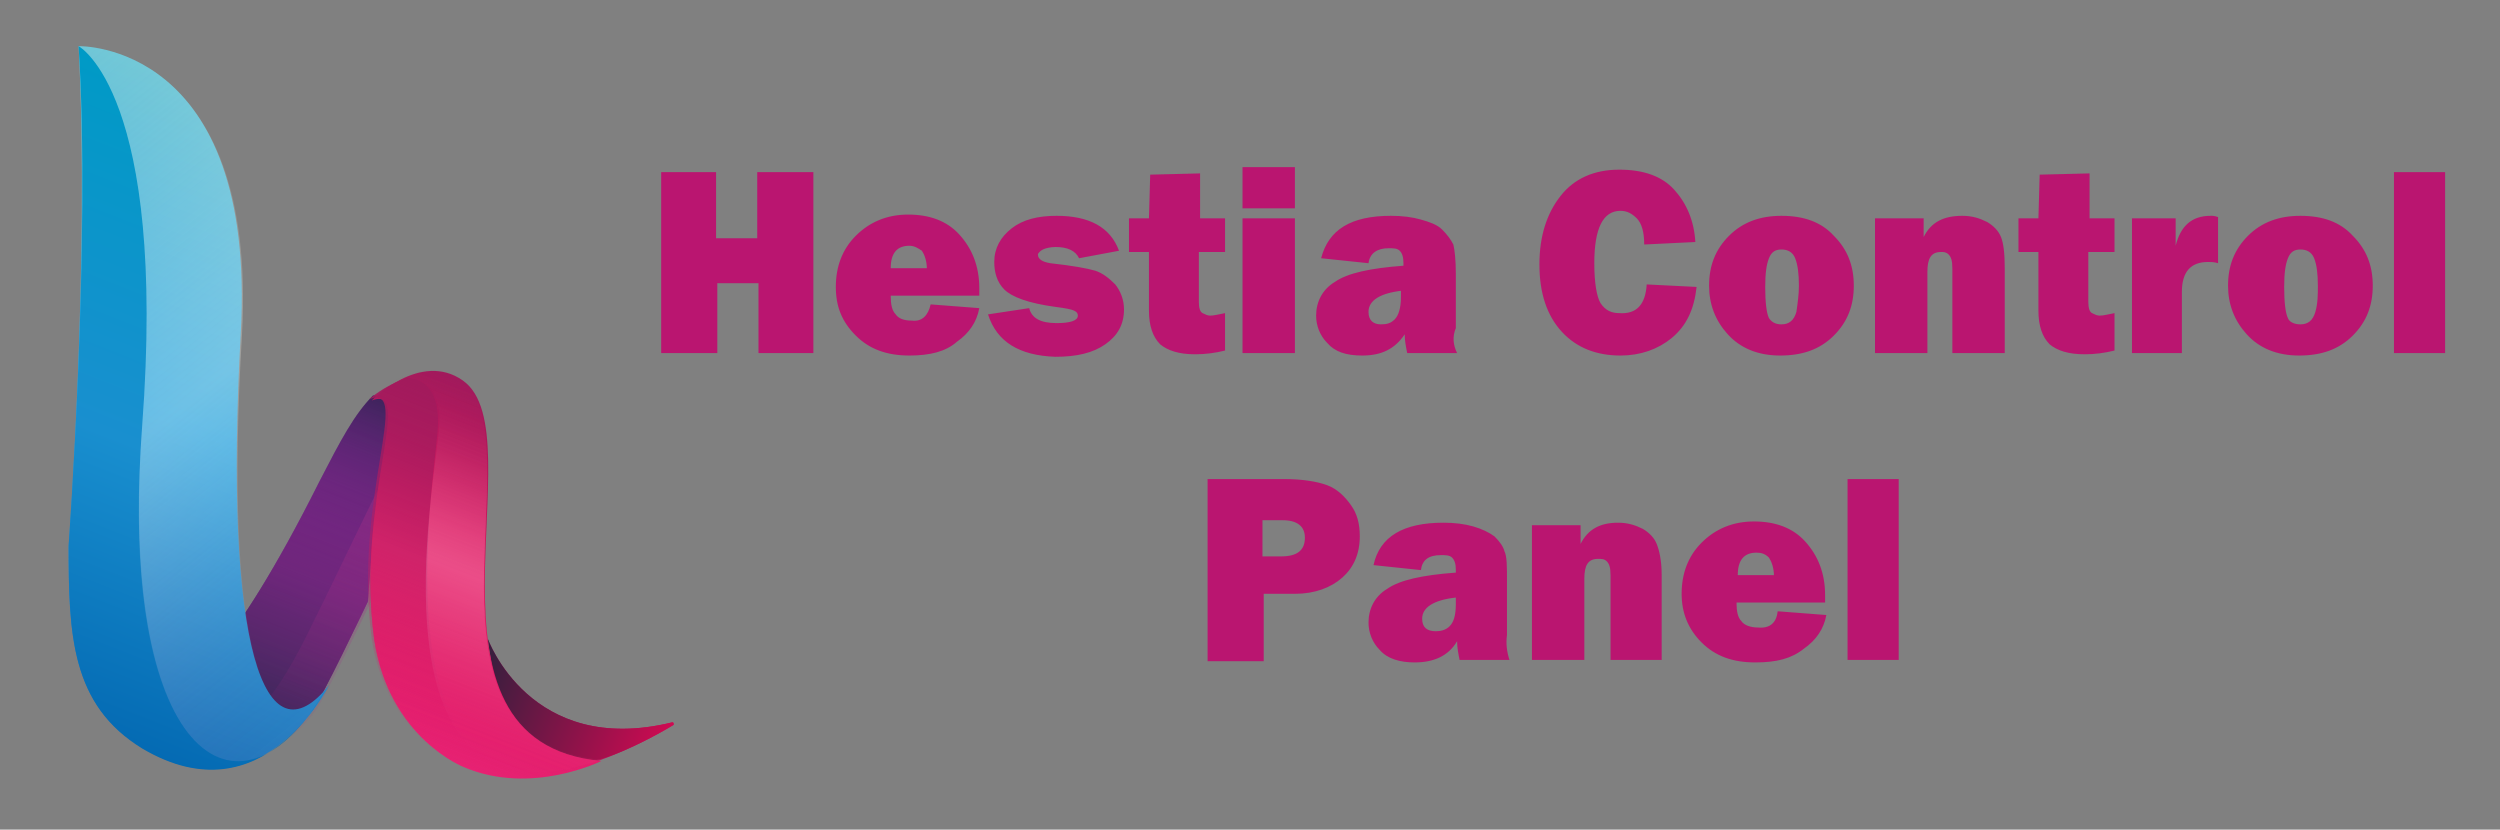
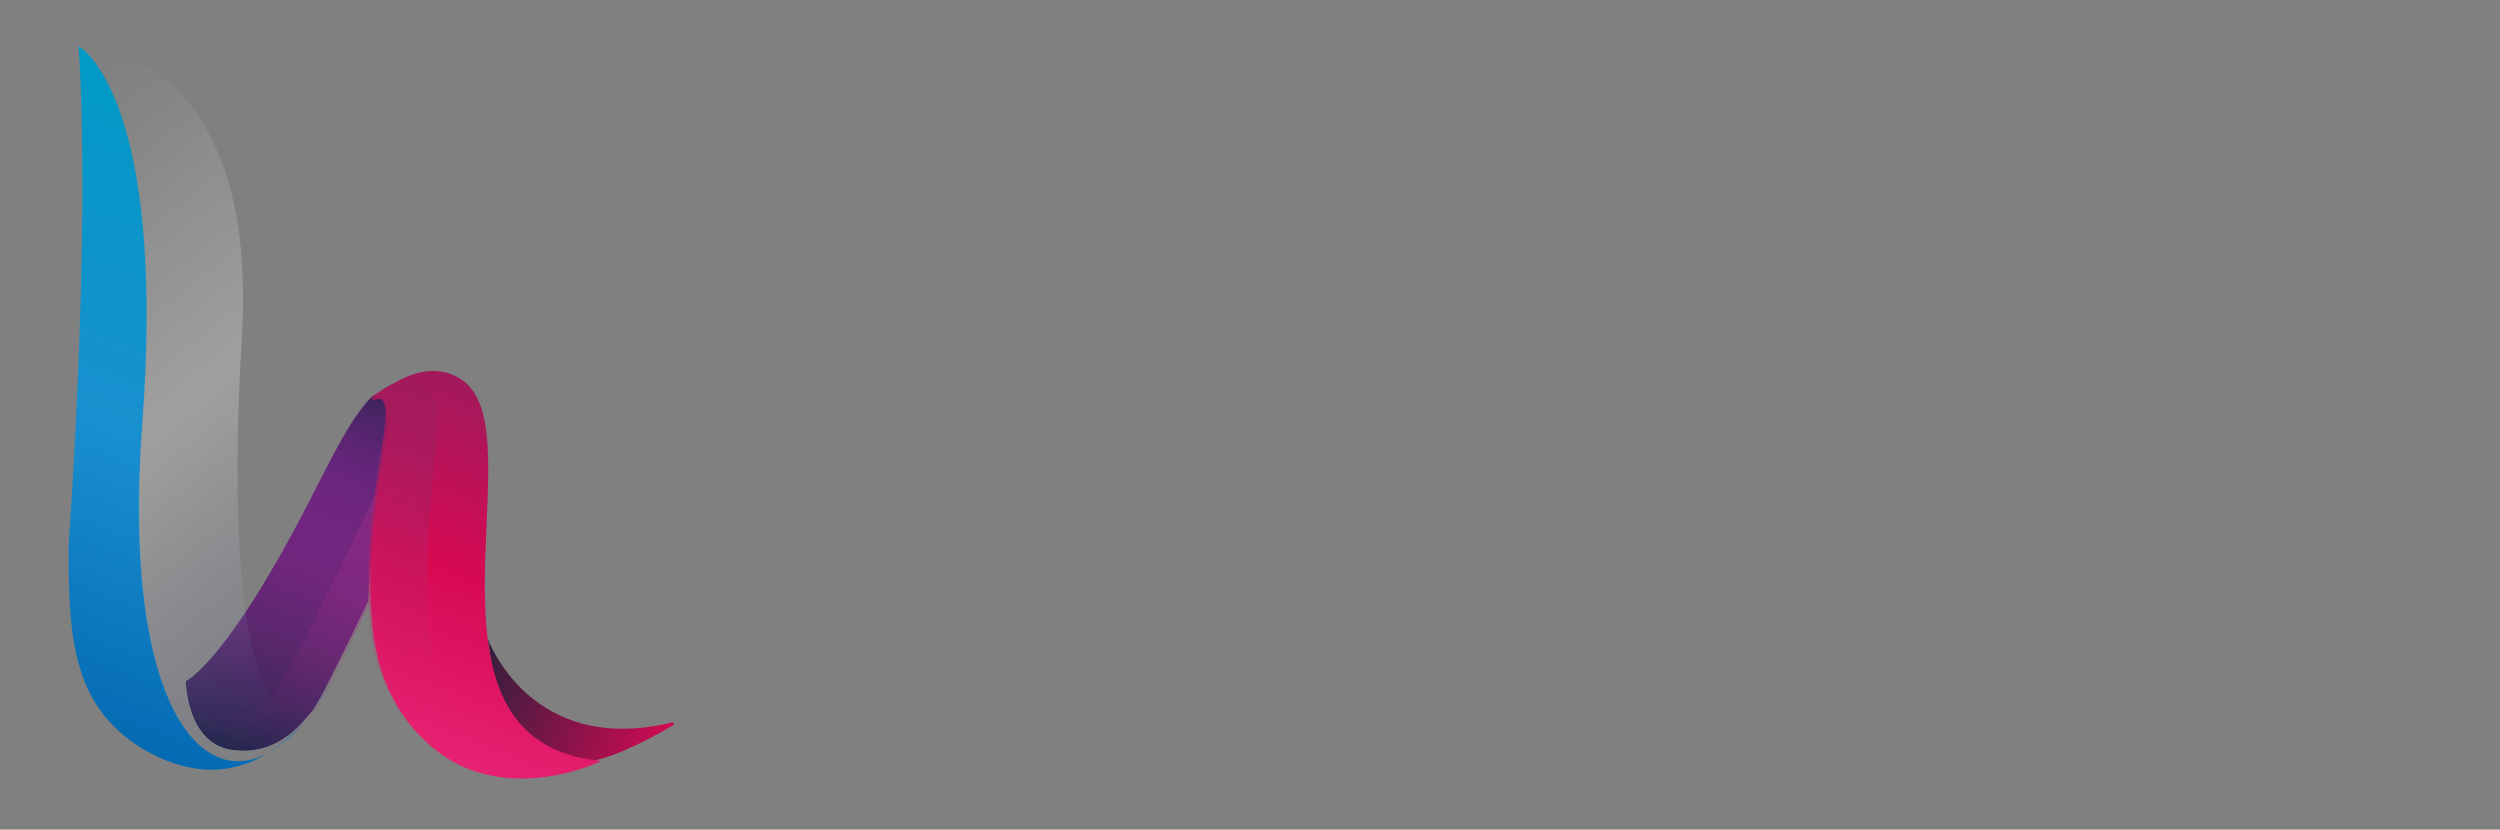
<svg xmlns="http://www.w3.org/2000/svg" version="1.1" id="Capa_1" x="0px" y="0px" viewBox="0 0 200.4 66.5" style="enable-background:new 0 0 200.4 66.5;" xml:space="preserve">
  <rect x="0" y="0" width="200.4" height="66.5" fill="#808080" stroke="none" />
  <style type="text/css">
	.st0{fill:url(#SVGID_1_);}
	.st1{fill:url(#SVGID_00000071529778830735827310000016106596833163238589_);}
	.st2{opacity:0.43;fill:url(#SVGID_00000146457513409138866300000011133802310520439711_);enable-background:new    ;}
	.st3{fill:url(#SVGID_00000059277504833952113170000005672536511635096999_);}
	.st4{fill:url(#SVGID_00000101072375319335646400000003470021695181894272_);}
	.st5{fill:url(#SVGID_00000099622989205576879310000002679808765190804353_);}
	.st6{fill:url(#SVGID_00000000902828298127476140000018051362423597897645_);}
	.st7{fill:url(#SVGID_00000025436504952314332720000018064839589344313512_);}
	.st8{fill:url(#SVGID_00000023970722987257156760000014591855474217905558_);}
	.st9{fill:url(#SVGID_00000019679056321670671000000007277397557862638494_);}
	.st10{opacity:0.17;fill:url(#SVGID_00000024706689713384006080000007546450920367957176_);enable-background:new    ;}
	.st11{opacity:0.25;fill:url(#SVGID_00000026151581869001033250000015949375433725737120_);enable-background:new    ;}
	.st12{fill:#BA1570;}
</style>
  <g>
    <linearGradient id="SVGID_1_" gradientUnits="userSpaceOnUse" x1="-1774.842" y1="112.906" x2="-1764.055" y2="112.906" gradientTransform="matrix(1.043 -2.659 2.659 1.043 1570.412 -4776.264)">
      <stop offset="0" style="stop-color:#2A255C" />
      <stop offset="0.5" style="stop-color:#672783" />
      <stop offset="0.647" style="stop-color:#652782" />
      <stop offset="0.755" style="stop-color:#60277D" />
      <stop offset="0.85" style="stop-color:#562674" />
      <stop offset="0.937" style="stop-color:#4A2568" />
      <stop offset="1" style="stop-color:#3F245D" />
    </linearGradient>
    <path class="st0" d="M14.9,54.6c0,0,3.4-1.4,10.7-16c1.7-3.3,2.8-5.4,4.3-6.9c0,0,2.8-0.2,1.4,4.3s-1.8,12.2-1.8,12.2   s-3.9,8.2-4.5,8.8c-0.6,0.6-2.5,3.6-6.3,3.1C15,59.7,14.9,54.6,14.9,54.6L14.9,54.6z" />
    <linearGradient id="SVGID_00000130648345812500722430000011317273773733706413_" gradientUnits="userSpaceOnUse" x1="-1774.842" y1="112.906" x2="-1764.055" y2="112.906" gradientTransform="matrix(1.043 -2.659 2.659 1.043 1570.412 -4776.264)">
      <stop offset="0" style="stop-color:#20254B" />
      <stop offset="0.129" style="stop-color:#3C2758;stop-opacity:0.871" />
      <stop offset="0.295" style="stop-color:#5A2867;stop-opacity:0.705" />
      <stop offset="0.466" style="stop-color:#732673;stop-opacity:0.534" />
      <stop offset="0.638" style="stop-color:#86237B;stop-opacity:0.362" />
      <stop offset="0.814" style="stop-color:#922180;stop-opacity:0.186" />
      <stop offset="1" style="stop-color:#952081;stop-opacity:0" />
    </linearGradient>
    <path style="fill:url(#SVGID_00000130648345812500722430000011317273773733706413_);" d="M14.9,54.6c0,0,3.4-1.4,10.7-16   c1.7-3.3,2.8-5.4,4.3-6.9c0,0,2.8-0.2,1.4,4.3s-1.8,12.2-1.8,12.2s-3.9,8.2-4.5,8.8c-0.6,0.6-2.5,3.6-6.3,3.1   C15,59.7,14.9,54.6,14.9,54.6L14.9,54.6z" />
    <linearGradient id="SVGID_00000181062119969288340480000004847704620976474526_" gradientUnits="userSpaceOnUse" x1="-1774.842" y1="113.143" x2="-1765.898" y2="113.143" gradientTransform="matrix(1.043 -2.659 2.659 1.043 1570.412 -4776.264)">
      <stop offset="0" style="stop-color:#952081;stop-opacity:0" />
      <stop offset="1.300000e-02" style="stop-color:#962081;stop-opacity:1.289326e-02" />
      <stop offset="0.228" style="stop-color:#A02985;stop-opacity:0.228" />
      <stop offset="0.498" style="stop-color:#A52E86;stop-opacity:0.498" />
      <stop offset="1" style="stop-color:#A72F87" />
    </linearGradient>
    <path style="opacity:0.43;fill:url(#SVGID_00000181062119969288340480000004847704620976474526_);enable-background:new    ;" d="   M25,50.1c-4.2,8.7-5.7,7.1-5.7,7.1s-2-0.2-4-0.6c0.5,1.4,1.4,3.3,3.6,3.6c3.7,0.5,5.8-2.5,6.3-3.1c0.6-0.6,4.5-8.8,4.5-8.8   s0.4-6,1.4-10.6C29.5,40.7,27.4,45.3,25,50.1L25,50.1z" />
    <linearGradient id="SVGID_00000083071071182675771560000018330586617556662661_" gradientUnits="userSpaceOnUse" x1="-1775.744" y1="108.183" x2="-1757.788" y2="108.183" gradientTransform="matrix(1.043 -2.659 2.659 1.043 1570.412 -4776.264)">
      <stop offset="0" style="stop-color:#2271B8" />
      <stop offset="0.5" style="stop-color:#3AABE2" />
      <stop offset="1" style="stop-color:#71C7D7" />
    </linearGradient>
-     <path style="fill:url(#SVGID_00000083071071182675771560000018330586617556662661_);" d="M6.3,3.7c0,0,14.3-0.4,13,23   c-1.4,25.1,1.9,34.7,7.1,28.2c0,0-5.3,10.8-14.9,5.1c-5.8-3.4-6-9.2-6-16.1C5.5,43.7,7.2,20.9,6.3,3.7z" />
    <linearGradient id="SVGID_00000027605136323490655180000017772786053431949978_" gradientUnits="userSpaceOnUse" x1="-1770.534" y1="124.103" x2="-1770.534" y2="118.368" gradientTransform="matrix(1.043 -2.659 2.659 1.043 1570.412 -4776.264)">
      <stop offset="0" style="stop-color:#D70953" />
      <stop offset="0.5" style="stop-color:#A21A5C" />
      <stop offset="1" style="stop-color:#A21A5C" />
    </linearGradient>
-     <path style="fill:url(#SVGID_00000027605136323490655180000017772786053431949978_);" d="M39.1,51.2c0,0,3.4,9.5,14.8,6.7   c0.1,0,0.1,0.1,0.1,0.2c-1.3,0.8-3.6,2-5.8,2.8C42,63.3,39.7,55.5,39.1,51.2L39.1,51.2z" />
    <linearGradient id="SVGID_00000100371579759599566990000012750088479614321813_" gradientUnits="userSpaceOnUse" x1="-1770.499" y1="124.103" x2="-1770.499" y2="118.368" gradientTransform="matrix(1.043 -2.659 2.659 1.043 1570.412 -4776.264)">
      <stop offset="0" style="stop-color:#D70953" />
      <stop offset="0.995" style="stop-color:#3A1E3E" />
    </linearGradient>
    <path style="fill:url(#SVGID_00000100371579759599566990000012750088479614321813_);" d="M39.1,51.2c0,0,3.4,9.5,14.8,6.7   c0.1,0,0.1,0.1,0.1,0.2c-1.3,0.8-4.6,2.6-6.6,2.9C40.7,61.8,39.7,55.5,39.1,51.2L39.1,51.2z" />
    <linearGradient id="SVGID_00000068668848712316860750000008459637335297386649_" gradientUnits="userSpaceOnUse" x1="-1772.863" y1="117.719" x2="-1762.742" y2="117.719" gradientTransform="matrix(1.043 -2.659 2.659 1.043 1570.412 -4776.264)">
      <stop offset="0" style="stop-color:#E72273" />
      <stop offset="0.5" style="stop-color:#D70953" />
      <stop offset="1" style="stop-color:#A21A5C" />
    </linearGradient>
    <path style="fill:url(#SVGID_00000068668848712316860750000008459637335297386649_);" d="M37.1,30.5c-3.4-2.4-7.3,1.6-7.3,1.6   c3.5-1.3-1.3,7.9,0.2,19.2c1.2,7.9,7.2,10.2,7.2,10.2c5.4,2.3,11-0.5,11-0.5C32,59.5,43.2,34.8,37.1,30.5L37.1,30.5z" />
    <linearGradient id="SVGID_00000083053585554818798150000014347476124378281380_" gradientUnits="userSpaceOnUse" x1="-1772.863" y1="117.719" x2="-1762.729" y2="117.719" gradientTransform="matrix(1.043 -2.659 2.659 1.043 1570.412 -4776.264)">
      <stop offset="0" style="stop-color:#E72273;stop-opacity:0" />
      <stop offset="0.221" style="stop-color:#E72871;stop-opacity:0.442" />
      <stop offset="0.5" style="stop-color:#E72A70" />
      <stop offset="0.601" style="stop-color:#E42A6F;stop-opacity:0.797" />
      <stop offset="0.707" style="stop-color:#DB276C;stop-opacity:0.586" />
      <stop offset="0.815" style="stop-color:#CB2367;stop-opacity:0.369" />
      <stop offset="0.924" style="stop-color:#B51E61;stop-opacity:0.151" />
      <stop offset="1" style="stop-color:#A21A5C;stop-opacity:0" />
    </linearGradient>
-     <path style="fill:url(#SVGID_00000083053585554818798150000014347476124378281380_);" d="M37.1,30.5c-3.3-2.5-7.3,1.6-7.3,1.6   c3.5-1.3-1.3,7.9,0.2,19.2c1.2,7.9,7.2,10.2,7.2,10.2c5.4,2.3,11-0.5,11-0.5C32,59.5,43,35.5,37.1,30.5L37.1,30.5z" />
    <linearGradient id="SVGID_00000153670671320408300740000012041124973860770984_" gradientUnits="userSpaceOnUse" x1="-1775.76" y1="108.163" x2="-1758.009" y2="108.163" gradientTransform="matrix(1.043 -2.659 2.659 1.043 1570.412 -4776.264)">
      <stop offset="0" style="stop-color:#046AB3" />
      <stop offset="0.451" style="stop-color:#198FCF" />
      <stop offset="1" style="stop-color:#009AC6" />
    </linearGradient>
    <path style="fill:url(#SVGID_00000153670671320408300740000012041124973860770984_);" d="M11.4,34.1c2-26.6-5.1-30.4-5.1-30.4   c1,15.4-0.8,40-0.8,40c0,7.2,0.2,12.8,5.9,16.3c9.8,5.8,14.9-5.1,14.9-5.1C19.7,67,9.4,61.7,11.4,34.1L11.4,34.1z" />
    <linearGradient id="SVGID_00000031198752049124783630000010361830508358528392_" gradientUnits="userSpaceOnUse" x1="-1772.858" y1="117.68" x2="-1763.25" y2="117.68" gradientTransform="matrix(1.043 -2.659 2.659 1.043 1570.412 -4776.264)">
      <stop offset="0" style="stop-color:#E72273;stop-opacity:0" />
      <stop offset="0.258" style="stop-color:#CF1F6A;stop-opacity:0.258" />
      <stop offset="0.566" style="stop-color:#B71C62;stop-opacity:0.566" />
      <stop offset="0.824" style="stop-color:#A81B5E;stop-opacity:0.824" />
      <stop offset="1" style="stop-color:#A21A5C" />
    </linearGradient>
    <path style="fill:url(#SVGID_00000031198752049124783630000010361830508358528392_);" d="M35.1,34.2c0.2-3.9-2.2-3.9-2.5-3.9   c-1.8,0.6-3,1.7-3,1.7c3.5-1.3-1.3,7.9,0.2,19.2c1.2,7.9,7.2,10.2,7.2,10.2c5.4,2.3,11-0.5,11-0.5C29.6,67.6,34.9,38.4,35.1,34.2z" />
    <linearGradient id="SVGID_00000064338356369004726790000003223280126597732996_" gradientUnits="userSpaceOnUse" x1="-1772.469" y1="117.739" x2="-1762.73" y2="117.739" gradientTransform="matrix(1.043 -2.659 2.659 1.043 1570.412 -4776.264)">
      <stop offset="0" style="stop-color:#E72273;stop-opacity:0" />
      <stop offset="1.800000e-02" style="stop-color:#E93E7D;stop-opacity:3.596431e-02" />
      <stop offset="6.900000e-02" style="stop-color:#EE779C;stop-opacity:0.137" />
      <stop offset="0.121" style="stop-color:#F3A1B8;stop-opacity:0.243" />
      <stop offset="0.176" style="stop-color:#F7C1D0;stop-opacity:0.351" />
      <stop offset="0.232" style="stop-color:#FAD9E2;stop-opacity:0.463" />
      <stop offset="0.29" style="stop-color:#FDEAF0;stop-opacity:0.58" />
      <stop offset="0.351" style="stop-color:#FEF6F9;stop-opacity:0.703" />
      <stop offset="0.418" style="stop-color:#FFFDFE;stop-opacity:0.836" />
      <stop offset="0.5" style="stop-color:#FFFFFF" />
      <stop offset="0.56" style="stop-color:#FDFCFC;stop-opacity:0.881" />
      <stop offset="0.622" style="stop-color:#F8F1F4;stop-opacity:0.756" />
      <stop offset="0.686" style="stop-color:#EFDFE6;stop-opacity:0.629" />
      <stop offset="0.75" style="stop-color:#E4C5D1;stop-opacity:0.499" />
      <stop offset="0.816" style="stop-color:#D5A4B6;stop-opacity:0.369" />
      <stop offset="0.881" style="stop-color:#C47B96;stop-opacity:0.237" />
      <stop offset="0.947" style="stop-color:#B24A74;stop-opacity:0.107" />
      <stop offset="1" style="stop-color:#A21A5C;stop-opacity:0" />
    </linearGradient>
-     <path style="opacity:0.17;fill:url(#SVGID_00000064338356369004726790000003223280126597732996_);enable-background:new    ;" d="   M29.7,32c0,0,1.1-1.1,3-1.7c0.2,0,2.8,0,2.5,3.9c-0.2,4.1-6.3,33.4,13,26.7C32.1,59.5,43,35.6,37.1,30.5C33.7,27.9,29.7,32,29.7,32   L29.7,32z" />
    <linearGradient id="SVGID_00000101798427256430852620000002483812223308708239_" gradientUnits="userSpaceOnUse" x1="-1770.955" y1="115.898" x2="-1761.534" y2="99.58" gradientTransform="matrix(1.043 -2.659 2.659 1.043 1570.412 -4776.264)">
      <stop offset="0" style="stop-color:#2271B8;stop-opacity:0" />
      <stop offset="1.000000e-02" style="stop-color:#2D75BA;stop-opacity:1.914263e-02" />
      <stop offset="0.111" style="stop-color:#799ACE;stop-opacity:0.222" />
      <stop offset="0.207" style="stop-color:#ADBCDD;stop-opacity:0.415" />
      <stop offset="0.297" style="stop-color:#D1D8E9;stop-opacity:0.595" />
      <stop offset="0.379" style="stop-color:#EBEDF0;stop-opacity:0.758" />
      <stop offset="0.449" style="stop-color:#FBFAF4;stop-opacity:0.898" />
      <stop offset="0.5" style="stop-color:#FFFEF5" />
      <stop offset="0.613" style="stop-color:#FEFDF5;stop-opacity:0.774" />
      <stop offset="0.696" style="stop-color:#F6FAF3;stop-opacity:0.609" />
      <stop offset="0.769" style="stop-color:#E9F4F0;stop-opacity:0.463" />
      <stop offset="0.836" style="stop-color:#D6ECEB;stop-opacity:0.328" />
      <stop offset="0.899" style="stop-color:#BBE1E5;stop-opacity:0.201" />
      <stop offset="0.959" style="stop-color:#96D3DE;stop-opacity:8.162302e-02" />
      <stop offset="1" style="stop-color:#71C7D7;stop-opacity:0" />
    </linearGradient>
    <path style="opacity:0.25;fill:url(#SVGID_00000101798427256430852620000002483812223308708239_);enable-background:new    ;" d="   M6.3,3.7c0,0,7.1,3.7,5.1,30.4c-1.6,21.1,4.1,29.1,9.9,26.4c1.8-1,3.1-2.5,4-3.6c0.4-0.6,0.8-1.2,1.2-1.9   c-5.2,6.5-8.6-3.1-7.1-28.2C20.7,3.4,6.3,3.7,6.3,3.7z" />
  </g>
  <g>
-     <path class="st12" d="M65.2,13.8v14.5h-4.4v-5.6h-3.3v5.6H53V13.8h4.4v5.3h3.3v-5.3H65.2z M132,22.8l4,0.2c-0.2,1.8-0.8,3.1-2,4.1   c-1.1,0.9-2.5,1.4-4.1,1.4c-1.9,0-3.5-0.6-4.7-1.9c-1.2-1.3-1.8-3.1-1.8-5.4c0-2.3,0.6-4.1,1.7-5.5c1.1-1.4,2.7-2.1,4.7-2.1   c1.9,0,3.4,0.5,4.4,1.6s1.6,2.5,1.7,4.2l-4.1,0.2c0-1-0.2-1.7-0.6-2.1c-0.4-0.4-0.8-0.6-1.3-0.6c-1.4,0-2.1,1.4-2.1,4.2   c0,1.6,0.2,2.7,0.5,3.2c0.4,0.6,0.9,0.8,1.5,0.8C131.2,25.2,131.9,24.4,132,22.8L132,22.8z M142.7,28.5c-1.8,0-3.2-0.6-4.2-1.7   c-1-1.1-1.5-2.4-1.5-3.9c0-1.6,0.5-2.9,1.6-4c1.1-1.1,2.5-1.6,4.2-1.6c1.8,0,3.2,0.5,4.2,1.6c1.1,1.1,1.6,2.4,1.6,4   c0,1.6-0.5,2.9-1.6,4C145.9,28,144.5,28.5,142.7,28.5L142.7,28.5z M142.8,26c0.6,0,1-0.3,1.2-1c0.1-0.7,0.2-1.4,0.2-2.1   c0-1-0.1-1.7-0.3-2.2c-0.2-0.5-0.6-0.7-1.1-0.7c-0.5,0-0.8,0.2-1,0.7c-0.2,0.5-0.3,1.2-0.3,2.3c0,1.2,0.1,2.1,0.3,2.5   C142,25.8,142.3,26,142.8,26L142.8,26z M160.7,28.3h-4.2v-6.8c0-0.6-0.1-0.9-0.3-1.1s-0.4-0.2-0.6-0.2c-0.8,0-1.1,0.5-1.1,1.6v6.5   h-4.2V17.5h3.9V19c0.6-1.2,1.6-1.7,3.1-1.7c0.8,0,1.4,0.2,2,0.5c0.5,0.3,0.9,0.7,1.1,1.2c0.2,0.5,0.3,1.3,0.3,2.5V28.3z    M169.5,17.5v2.7h-2.1v4c0,0.5,0.1,0.8,0.3,0.9c0.2,0.1,0.4,0.2,0.6,0.2c0.3,0,0.7-0.1,1.2-0.2v3c-0.8,0.2-1.6,0.3-2.4,0.3   c-1.3,0-2.2-0.3-2.8-0.8c-0.6-0.6-0.9-1.5-0.9-2.7v-1.3v-3.4h-1.6v-2.7h1.6l0.1-3.5l4-0.1v3.6H169.5z M174.9,28.3h-4V17.5h3.5v2.2   c0.4-1.6,1.3-2.4,2.8-2.4c0.2,0,0.3,0,0.6,0.1v3.7c-0.3-0.1-0.6-0.1-0.8-0.1c-1.4,0-2.1,0.8-2.1,2.4V28.3z M184.3,28.5   c-1.8,0-3.2-0.6-4.2-1.7c-1-1.1-1.5-2.4-1.5-3.9c0-1.6,0.5-2.9,1.6-4c1.1-1.1,2.5-1.6,4.2-1.6c1.8,0,3.2,0.5,4.2,1.6   c1.1,1.1,1.6,2.4,1.6,4c0,1.6-0.5,2.9-1.6,4C187.5,28,186.1,28.5,184.3,28.5L184.3,28.5z M184.4,26c0.6,0,1-0.3,1.2-1   c0.2-0.7,0.2-1.4,0.2-2.1c0-1-0.1-1.7-0.3-2.2c-0.2-0.5-0.6-0.7-1.1-0.7c-0.5,0-0.8,0.2-1,0.7c-0.2,0.5-0.3,1.2-0.3,2.3   c0,1.2,0.1,2.1,0.3,2.5C183.5,25.8,183.9,26,184.4,26L184.4,26z M196,13.8v14.5h-4.1V13.8H196z M101.3,47.7v5.3h-4.5V38.4h6.1   c1.5,0,2.7,0.2,3.5,0.5c0.8,0.3,1.4,0.9,1.9,1.6c0.5,0.7,0.7,1.5,0.7,2.5c0,1.4-0.5,2.5-1.4,3.3c-0.9,0.8-2.2,1.3-3.8,1.3H101.3z    M101.2,44.6h1.5c1.3,0,1.9-0.5,1.9-1.5c0-0.9-0.6-1.4-1.8-1.4h-1.6V44.6z M121,52.9h-4c-0.1-0.5-0.2-1-0.2-1.5   c-0.7,1.2-1.9,1.7-3.4,1.7c-1.2,0-2.2-0.3-2.8-1c-0.6-0.6-0.9-1.4-0.9-2.2c0-1.1,0.5-2.1,1.5-2.7c1-0.7,2.8-1.1,5.5-1.3v-0.2   c0-0.5-0.1-0.8-0.3-1c-0.2-0.2-0.5-0.2-0.9-0.2c-1,0-1.5,0.4-1.6,1.2l-3.8-0.4c0.5-2.3,2.4-3.4,5.6-3.4c0.9,0,1.7,0.1,2.4,0.3   c0.7,0.2,1.3,0.5,1.7,0.8c0.4,0.4,0.7,0.8,0.8,1.2c0.2,0.4,0.2,1.2,0.2,2.4v4.3C120.7,51.6,120.8,52.3,121,52.9L121,52.9z    M116.7,47.9c-1.8,0.2-2.7,0.8-2.7,1.7c0,0.7,0.4,1,1.1,1c0.4,0,0.8-0.1,1.1-0.4c0.3-0.3,0.5-0.8,0.5-1.8V47.9z M133.3,52.9h-4.2   v-6.8c0-0.6-0.1-0.9-0.3-1.1c-0.2-0.2-0.4-0.2-0.7-0.2c-0.8,0-1.1,0.5-1.1,1.6v6.5h-4.2V42.1h3.9v1.5c0.6-1.2,1.6-1.7,3-1.7   c0.8,0,1.4,0.2,2,0.5c0.5,0.3,0.9,0.7,1.1,1.2c0.2,0.5,0.4,1.3,0.4,2.5V52.9z M142.5,49l3.9,0.3c-0.2,1.1-0.8,2-1.8,2.7   c-1,0.8-2.2,1.1-3.9,1.1c-1.8,0-3.2-0.5-4.3-1.6c-1.1-1.1-1.6-2.4-1.6-3.9c0-1.6,0.5-3,1.6-4.1c1.1-1.1,2.5-1.7,4.2-1.7   c1.7,0,3.1,0.5,4.1,1.6c1,1.1,1.6,2.5,1.6,4.3c0,0.2,0,0.4,0,0.6h-7.1c0,0.7,0.1,1.2,0.4,1.5c0.2,0.3,0.7,0.5,1.3,0.5   C141.9,50.4,142.4,49.9,142.5,49L142.5,49z M142.2,46.2c0-0.7-0.2-1.2-0.4-1.5c-0.3-0.3-0.6-0.4-1-0.4c-1,0-1.5,0.6-1.5,1.8H142.2z    M152.2,38.4v14.5h-4.1V38.4H152.2z M74.6,24.4l3.9,0.3c-0.2,1.1-0.8,2-1.8,2.7c-0.9,0.8-2.2,1.1-3.8,1.1c-1.8,0-3.2-0.5-4.3-1.6   S67,24.6,67,23c0-1.6,0.5-3,1.6-4.1c1.1-1.1,2.5-1.7,4.2-1.7c1.7,0,3.1,0.5,4.1,1.6c1,1.1,1.6,2.5,1.6,4.3c0,0.2,0,0.4,0,0.6h-7.1   c0,0.7,0.1,1.2,0.4,1.5c0.2,0.3,0.6,0.5,1.3,0.5C73.9,25.8,74.4,25.3,74.6,24.4L74.6,24.4z M74.3,21.6c0-0.7-0.2-1.2-0.4-1.5   c-0.3-0.2-0.6-0.4-1-0.4c-1,0-1.5,0.6-1.5,1.8H74.3z M79.2,25.2l3.3-0.5c0.2,0.8,0.9,1.2,2.2,1.2c1.1,0,1.7-0.2,1.7-0.6   c0-0.2-0.1-0.3-0.3-0.4c-0.2-0.1-0.7-0.2-1.5-0.3c-2.2-0.3-3.5-0.8-4.1-1.4c-0.6-0.6-0.8-1.4-0.8-2.2c0-1.1,0.5-2,1.4-2.7   c0.9-0.7,2.1-1,3.6-1c2.6,0,4.3,0.9,5,2.8l-3.2,0.6c-0.3-0.6-0.9-0.9-1.9-0.9c-0.4,0-0.8,0.1-1,0.2c-0.2,0.1-0.4,0.3-0.4,0.4   c0,0.4,0.4,0.6,1,0.7c1.8,0.2,2.9,0.4,3.6,0.6c0.6,0.2,1.1,0.6,1.6,1.1c0.4,0.5,0.7,1.2,0.7,2c0,1.2-0.5,2.1-1.5,2.8   c-1,0.7-2.3,1-4,1C81.7,28.5,79.9,27.4,79.2,25.2L79.2,25.2z M98.2,17.5v2.7h-2.1v4c0,0.5,0.1,0.8,0.3,0.9c0.2,0.1,0.4,0.2,0.6,0.2   c0.3,0,0.7-0.1,1.2-0.2v3c-0.8,0.2-1.6,0.3-2.4,0.3c-1.3,0-2.2-0.3-2.8-0.8c-0.6-0.6-0.9-1.5-0.9-2.7v-1.3v-3.4h-1.6v-2.7h1.6   l0.1-3.5l4-0.1v3.6H98.2z M103.8,13.4v3.3h-4.2v-3.3H103.8z M103.8,17.5v10.8h-4.2V17.5H103.8z M116.8,28.3h-4   c-0.1-0.5-0.2-1-0.2-1.5c-0.8,1.2-1.9,1.7-3.4,1.7c-1.3,0-2.2-0.3-2.8-1c-0.6-0.6-0.9-1.4-0.9-2.2c0-1.1,0.5-2.1,1.5-2.7   c1-0.7,2.8-1.1,5.5-1.3v-0.2c0-0.5-0.1-0.8-0.3-1c-0.2-0.2-0.5-0.2-0.9-0.2c-0.9,0-1.5,0.4-1.6,1.2l-3.8-0.4   c0.6-2.3,2.4-3.4,5.6-3.4c0.9,0,1.7,0.1,2.4,0.3c0.7,0.2,1.3,0.4,1.7,0.8c0.4,0.4,0.7,0.8,0.9,1.2c0.1,0.4,0.2,1.2,0.2,2.4v4.3   C116.4,27,116.5,27.7,116.8,28.3L116.8,28.3z M112.4,23.3c-1.8,0.2-2.7,0.8-2.7,1.7c0,0.7,0.4,1,1,1c0.5,0,0.8-0.1,1.1-0.4   c0.3-0.3,0.5-0.9,0.5-1.8V23.3z" />
-   </g>
+     </g>
</svg>